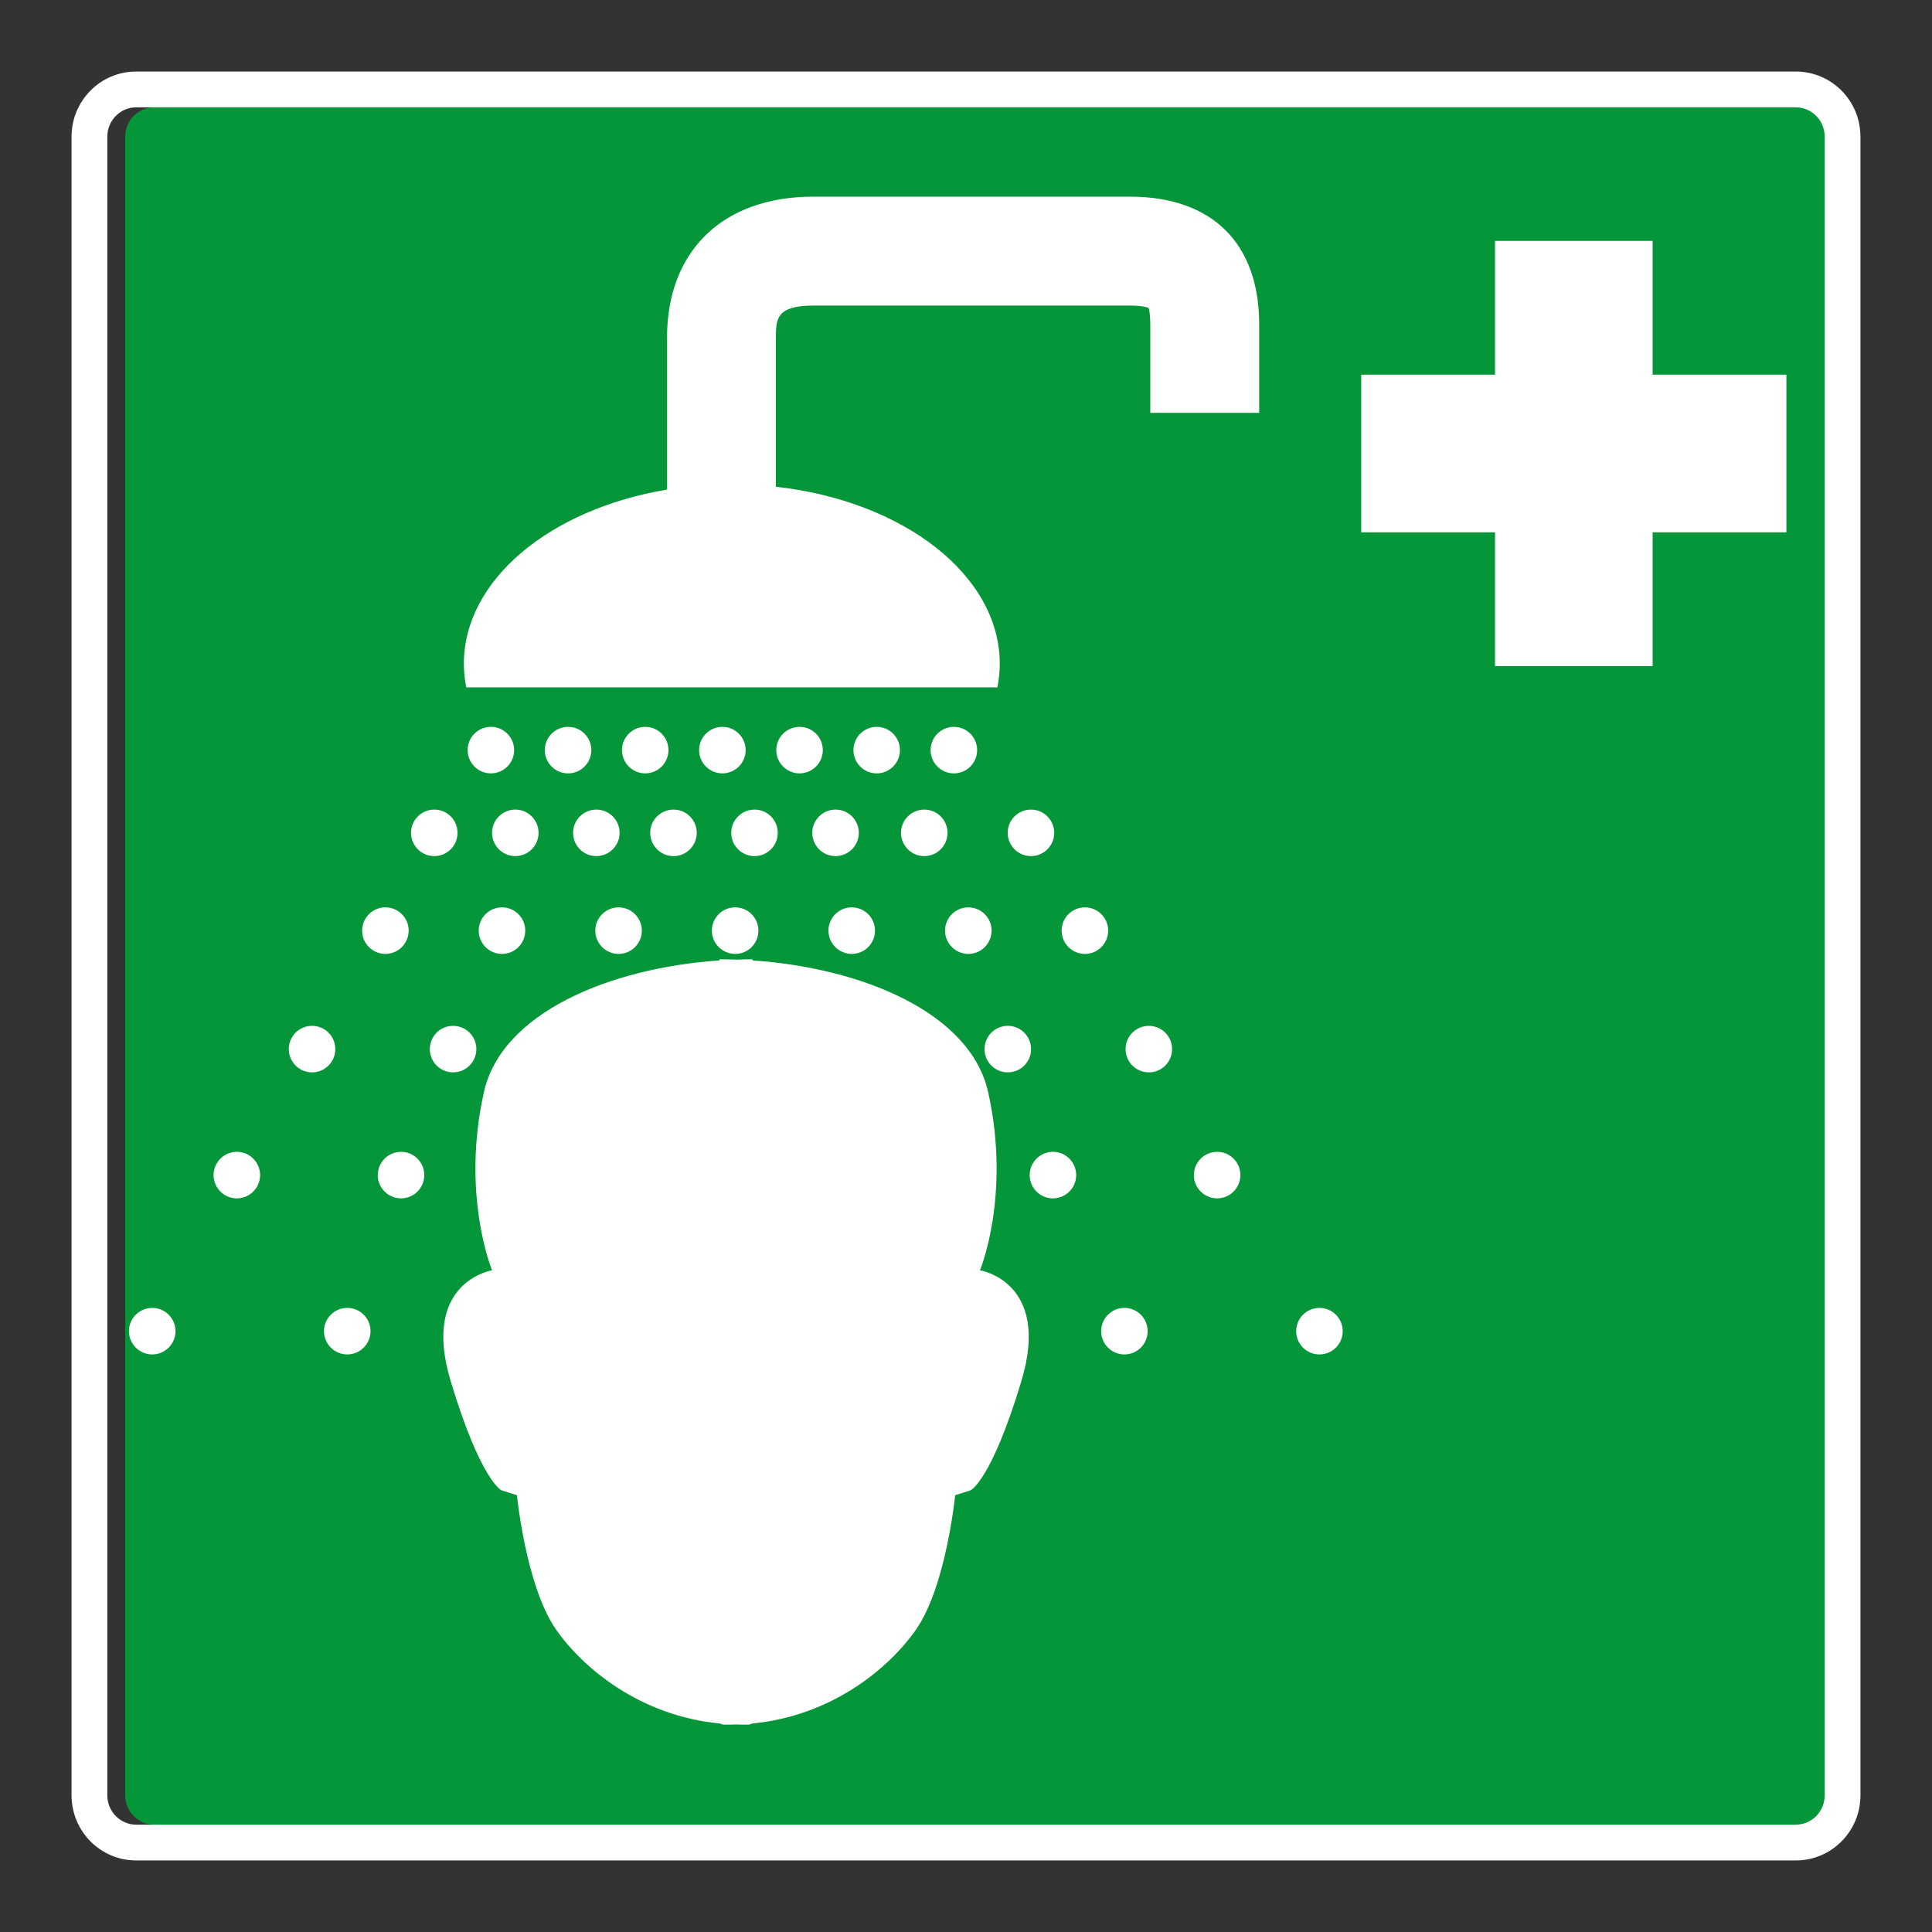
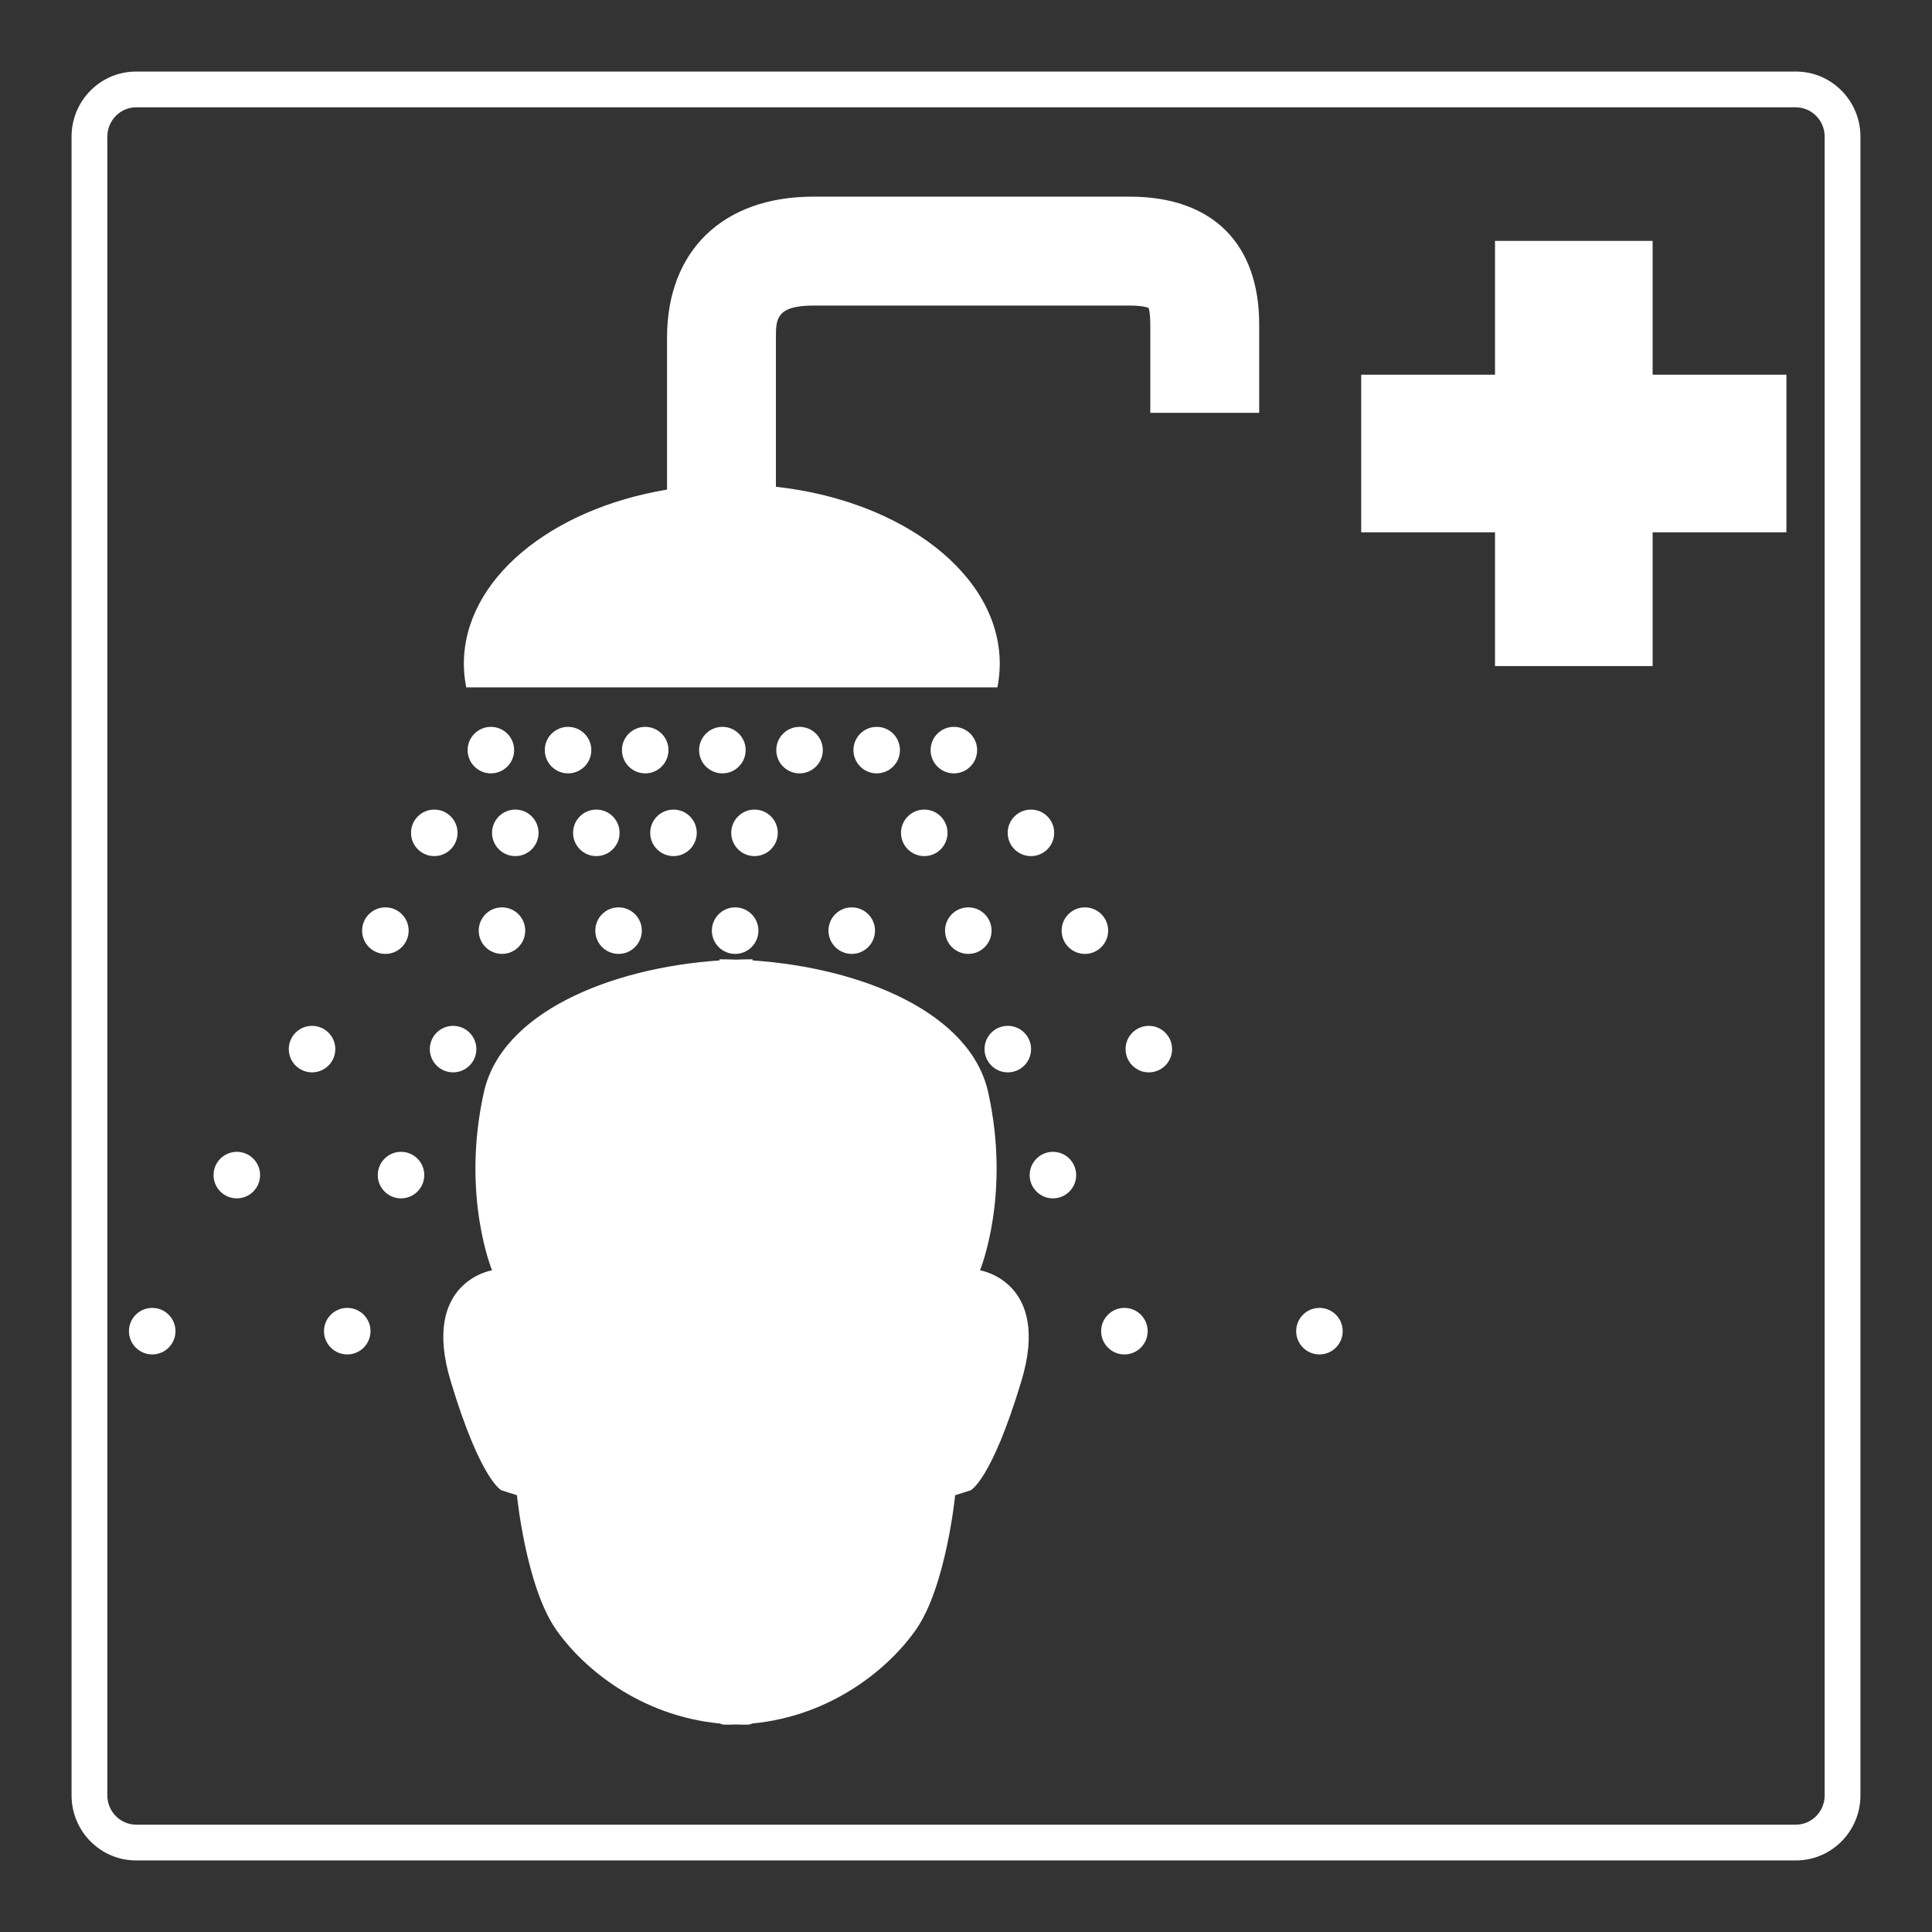
<svg xmlns="http://www.w3.org/2000/svg" viewBox="0 0 306.142 306.142">
  <rect x="0" y="0" width="306.142" height="306.142" fill="#333333" stroke="none" />
  <g id="Calque_5" data-name="Calque 5">
-     <path d="M24.412,289.135h262.998c2.508-.003,4.556-2.081,4.559-4.631V21.638c-.003-2.548-2.051-4.628-4.566-4.631H24.405c-2.507.003-4.557,2.081-4.562,4.633v262.867c.005,2.543,2.055,4.625,4.569,4.628Z" style="fill: #049639;" />
-   </g>
+     </g>
  <g id="Calque_1" data-name="Calque 1">
    <g>
      <path d="M24.12,207.248c-2.034,0-3.687,1.649-3.687,3.687,0,2.034,1.653,3.687,3.687,3.687,2.038,0,3.687-1.653,3.687-3.687,0-2.038-1.649-3.687-3.687-3.687Z" style="fill: #fff;" />
      <path d="M68.817,135.657c2.034,0,3.683-1.649,3.683-3.683,0-2.038-1.649-3.687-3.683-3.687-2.038,0-3.687,1.649-3.687,3.687,0,2.034,1.649,3.683,3.687,3.683Z" style="fill: #fff;" />
      <circle cx="61.068" cy="147.467" r="3.687" style="fill: #fff;" />
      <path d="M102.241,115.178c-2.034,0-3.687,1.649-3.687,3.683,0,2.034,1.653,3.687,3.687,3.687,2.034,0,3.683-1.653,3.683-3.687,0-2.034-1.649-3.683-3.683-3.683Z" style="fill: #fff;" />
      <path d="M114.468,115.178c-2.038,0-3.69,1.649-3.69,3.683,0,2.034,1.653,3.687,3.69,3.687,2.034,0,3.687-1.653,3.687-3.687,0-2.034-1.653-3.683-3.687-3.683Z" style="fill: #fff;" />
      <path d="M126.691,115.178c-2.031,0-3.683,1.649-3.683,3.683,0,2.034,1.653,3.687,3.683,3.687,2.038,0,3.69-1.653,3.69-3.687,0-2.034-1.652-3.683-3.69-3.683Z" style="fill: #fff;" />
      <path d="M116.492,143.781c-2.038,0-3.69,1.649-3.69,3.687,0,2.034,1.653,3.687,3.69,3.687,2.034,0,3.687-1.653,3.687-3.687,0-2.038-1.652-3.687-3.687-3.687Z" style="fill: #fff;" />
      <path d="M175.596,147.467c0-2.038-1.649-3.687-3.684-3.687-2.038,0-3.687,1.649-3.687,3.687,0,2.034,1.649,3.687,3.687,3.687,2.034,0,3.684-1.653,3.684-3.687Z" style="fill: #fff;" />
      <path d="M119.557,128.287c-2.034,0-3.687,1.649-3.687,3.687,0,2.034,1.653,3.683,3.687,3.683,2.038,0,3.687-1.649,3.687-3.683,0-2.038-1.649-3.687-3.687-3.687Z" style="fill: #fff;" />
      <path d="M163.365,135.657c2.034,0,3.683-1.649,3.683-3.683,0-2.038-1.649-3.687-3.683-3.687-2.038,0-3.687,1.649-3.687,3.687,0,2.034,1.649,3.683,3.687,3.683Z" style="fill: #fff;" />
      <path d="M90.014,115.178c-2.038,0-3.687,1.649-3.687,3.683,0,2.034,1.649,3.687,3.687,3.687,2.034,0,3.687-1.653,3.687-3.687,0-2.034-1.653-3.683-3.687-3.683Z" style="fill: #fff;" />
      <path d="M142.605,118.861c0-2.034-1.649-3.683-3.683-3.683-2.038,0-3.687,1.649-3.687,3.683,0,2.034,1.649,3.687,3.687,3.687,2.034,0,3.683-1.653,3.683-3.687Z" style="fill: #fff;" />
      <path d="M103.032,131.974c0,2.034,1.653,3.683,3.69,3.683,2.031,0,3.683-1.649,3.683-3.683,0-2.038-1.653-3.687-3.683-3.687-2.038,0-3.69,1.649-3.69,3.687Z" style="fill: #fff;" />
      <path d="M131.278,147.467c0,2.034,1.649,3.687,3.687,3.687,2.034,0,3.687-1.653,3.687-3.687,0-2.038-1.653-3.687-3.687-3.687-2.038,0-3.687,1.649-3.687,3.687Z" style="fill: #fff;" />
      <path d="M94.492,128.287c-2.038,0-3.683,1.649-3.683,3.687,0,2.034,1.646,3.683,3.683,3.683,2.034,0,3.687-1.649,3.687-3.683,0-2.038-1.652-3.687-3.687-3.687Z" style="fill: #fff;" />
      <polygon points="261.872 38.171 236.897 38.171 236.897 59.372 215.696 59.372 215.696 84.347 236.897 84.347 236.897 105.544 261.872 105.544 261.872 84.347 283.07 84.347 283.07 59.372 261.872 59.372 261.872 38.171" style="fill: #fff;" />
      <path d="M156.009,166.238c0,2.038,1.649,3.687,3.687,3.687,2.034,0,3.687-1.649,3.687-3.687,0-2.034-1.653-3.684-3.687-3.684-2.038,0-3.687,1.649-3.687,3.684Z" style="fill: #fff;" />
      <circle cx="98.016" cy="147.467" r="3.687" style="fill: #fff;" />
      <path d="M55.027,207.248c-2.038,0-3.687,1.649-3.687,3.687,0,2.034,1.649,3.687,3.687,3.687,2.034,0,3.683-1.653,3.683-3.687,0-2.038-1.649-3.687-3.683-3.687Z" style="fill: #fff;" />
      <path d="M155.287,201.291s4.944-11.894,1.288-28.249c-2.795-12.519-19.844-19.663-37.323-20.854-.01-.104-.017-.18-.017-.18-.864,0-1.736.021-2.604.052-.871-.031-1.739-.052-2.604-.052,0,0-.007.076-.018.18-17.479,1.191-34.528,8.335-37.326,20.854-3.656,16.354,1.288,28.249,1.288,28.249,0,0-11.321,1.784-6.554,17.577,4.766,15.792,8.047,17.285,8.047,17.285l2.448.778s1.423,14.418,6.19,21.271c4.277,6.145,13.352,13.703,25.988,14.904.184.101.375.167.58.174.663.017,1.316-.004,1.961-.021.649.017,1.299.038,1.962.021.205-.007.396-.073.58-.174,12.636-1.201,21.711-8.759,25.988-14.904,4.766-6.853,6.19-21.271,6.19-21.271l2.448-.778s3.274-1.493,8.04-17.285c4.77-15.792-6.551-17.577-6.551-17.577Z" style="fill: #fff;" />
      <path d="M85.338,131.974c0-2.038-1.649-3.687-3.683-3.687-2.038,0-3.687,1.649-3.687,3.687,0,2.034,1.649,3.683,3.687,3.683,2.034,0,3.683-1.649,3.683-3.683Z" style="fill: #fff;" />
      <path d="M142.772,131.974c0,2.034,1.649,3.683,3.687,3.683s3.683-1.649,3.683-3.683c0-2.038-1.646-3.687-3.683-3.687s-3.687,1.649-3.687,3.687Z" style="fill: #fff;" />
      <path d="M182.043,162.555c-2.034,0-3.687,1.649-3.687,3.684,0,2.038,1.653,3.687,3.687,3.687,2.038,0,3.683-1.649,3.683-3.687,0-2.034-1.646-3.684-3.683-3.684Z" style="fill: #fff;" />
      <path d="M75.482,166.238c0-2.034-1.652-3.684-3.687-3.684s-3.687,1.649-3.687,3.684c0,2.038,1.653,3.687,3.687,3.687s3.687-1.649,3.687-3.687Z" style="fill: #fff;" />
      <path d="M75.857,147.467c0,2.034,1.649,3.687,3.683,3.687,2.038,0,3.687-1.653,3.687-3.687,0-2.038-1.649-3.687-3.687-3.687-2.034,0-3.683,1.649-3.683,3.687Z" style="fill: #fff;" />
      <path d="M166.847,182.517c-2.038,0-3.687,1.653-3.687,3.687s1.649,3.687,3.687,3.687c2.034,0,3.683-1.652,3.683-3.687s-1.649-3.687-3.683-3.687Z" style="fill: #fff;" />
      <path d="M178.172,207.248c-2.034,0-3.687,1.649-3.687,3.687,0,2.034,1.653,3.687,3.687,3.687,2.038,0,3.683-1.653,3.683-3.687,0-2.038-1.646-3.687-3.683-3.687Z" style="fill: #fff;" />
      <path d="M77.787,115.178c-2.038,0-3.687,1.649-3.687,3.683,0,2.034,1.649,3.687,3.687,3.687,2.034,0,3.683-1.653,3.683-3.687,0-2.034-1.649-3.683-3.683-3.683Z" style="fill: #fff;" />
      <path d="M153.44,143.781c-2.038,0-3.69,1.649-3.69,3.687,0,2.034,1.653,3.687,3.69,3.687,2.034,0,3.683-1.653,3.683-3.687,0-2.038-1.649-3.687-3.683-3.687Z" style="fill: #fff;" />
      <path d="M179.06,31.162h-50.199c-14.289,0-23.162,8.561-23.162,22.333v24.086c-18.493,3.079-32.196,14.272-32.196,27.613,0,1.264.135,2.507.375,3.725h84.172c.236-1.219.372-2.461.372-3.725,0-14.119-15.348-25.832-35.473-28.064v-23.635c0-2.836,0-5.075,5.912-5.075h50.199c1.76,0,2.614.243,2.944.368.097.302.271,1.048.271,2.625v14.004h17.254v-14.004c0-12.869-7.46-20.25-20.469-20.25Z" style="fill: #fff;" />
      <path d="M37.527,182.517c-2.034,0-3.687,1.653-3.687,3.687s1.653,3.687,3.687,3.687c2.038,0,3.687-1.652,3.687-3.687s-1.649-3.687-3.687-3.687Z" style="fill: #fff;" />
      <path d="M53.132,166.238c0-2.034-1.649-3.684-3.687-3.684-2.034,0-3.684,1.649-3.684,3.684,0,2.038,1.649,3.687,3.684,3.687,2.038,0,3.687-1.649,3.687-3.687Z" style="fill: #fff;" />
      <path d="M209.079,207.248c-2.038,0-3.69,1.649-3.69,3.687,0,2.034,1.652,3.687,3.69,3.687,2.034,0,3.683-1.653,3.683-3.687,0-2.038-1.649-3.687-3.683-3.687Z" style="fill: #fff;" />
      <path d="M151.149,115.178c-2.038,0-3.687,1.649-3.687,3.683,0,2.034,1.649,3.687,3.687,3.687,2.034,0,3.687-1.653,3.687-3.687,0-2.034-1.652-3.683-3.687-3.683Z" style="fill: #fff;" />
      <path d="M63.543,182.517c-2.034,0-3.684,1.653-3.684,3.687s1.649,3.687,3.684,3.687c2.038,0,3.687-1.652,3.687-3.687s-1.649-3.687-3.687-3.687Z" style="fill: #fff;" />
-       <path d="M192.86,182.517c-2.034,0-3.683,1.653-3.683,3.687s1.649,3.687,3.683,3.687c2.038,0,3.69-1.652,3.69-3.687s-1.652-3.687-3.69-3.687Z" style="fill: #fff;" />
-       <path d="M132.399,128.287c-2.038,0-3.687,1.649-3.687,3.687,0,2.034,1.649,3.683,3.687,3.683,2.034,0,3.687-1.649,3.687-3.683,0-2.038-1.653-3.687-3.687-3.687Z" style="fill: #fff;" />
    </g>
  </g>
  <g id="Calque_5_-_copie" data-name="Calque 5 - copie">
    <path d="M284.575,17.007h-.007c2.515.003,4.563,2.084,4.566,4.631v262.865c-.003,2.551-2.051,4.628-4.559,4.631H21.577c-2.514-.003-4.564-2.084-4.569-4.628V21.64c.005-2.551,2.055-4.63,4.562-4.633h263.005M284.575,11.338H21.57c-5.675.007-10.22,4.631-10.232,10.29v262.879c.012,5.659,4.556,10.29,10.232,10.297h263.005c5.675-.007,10.221-4.638,10.228-10.294V21.638c-.007-5.669-4.556-10.294-10.228-10.301h0Z" style="fill: #fff;" />
  </g>
</svg>